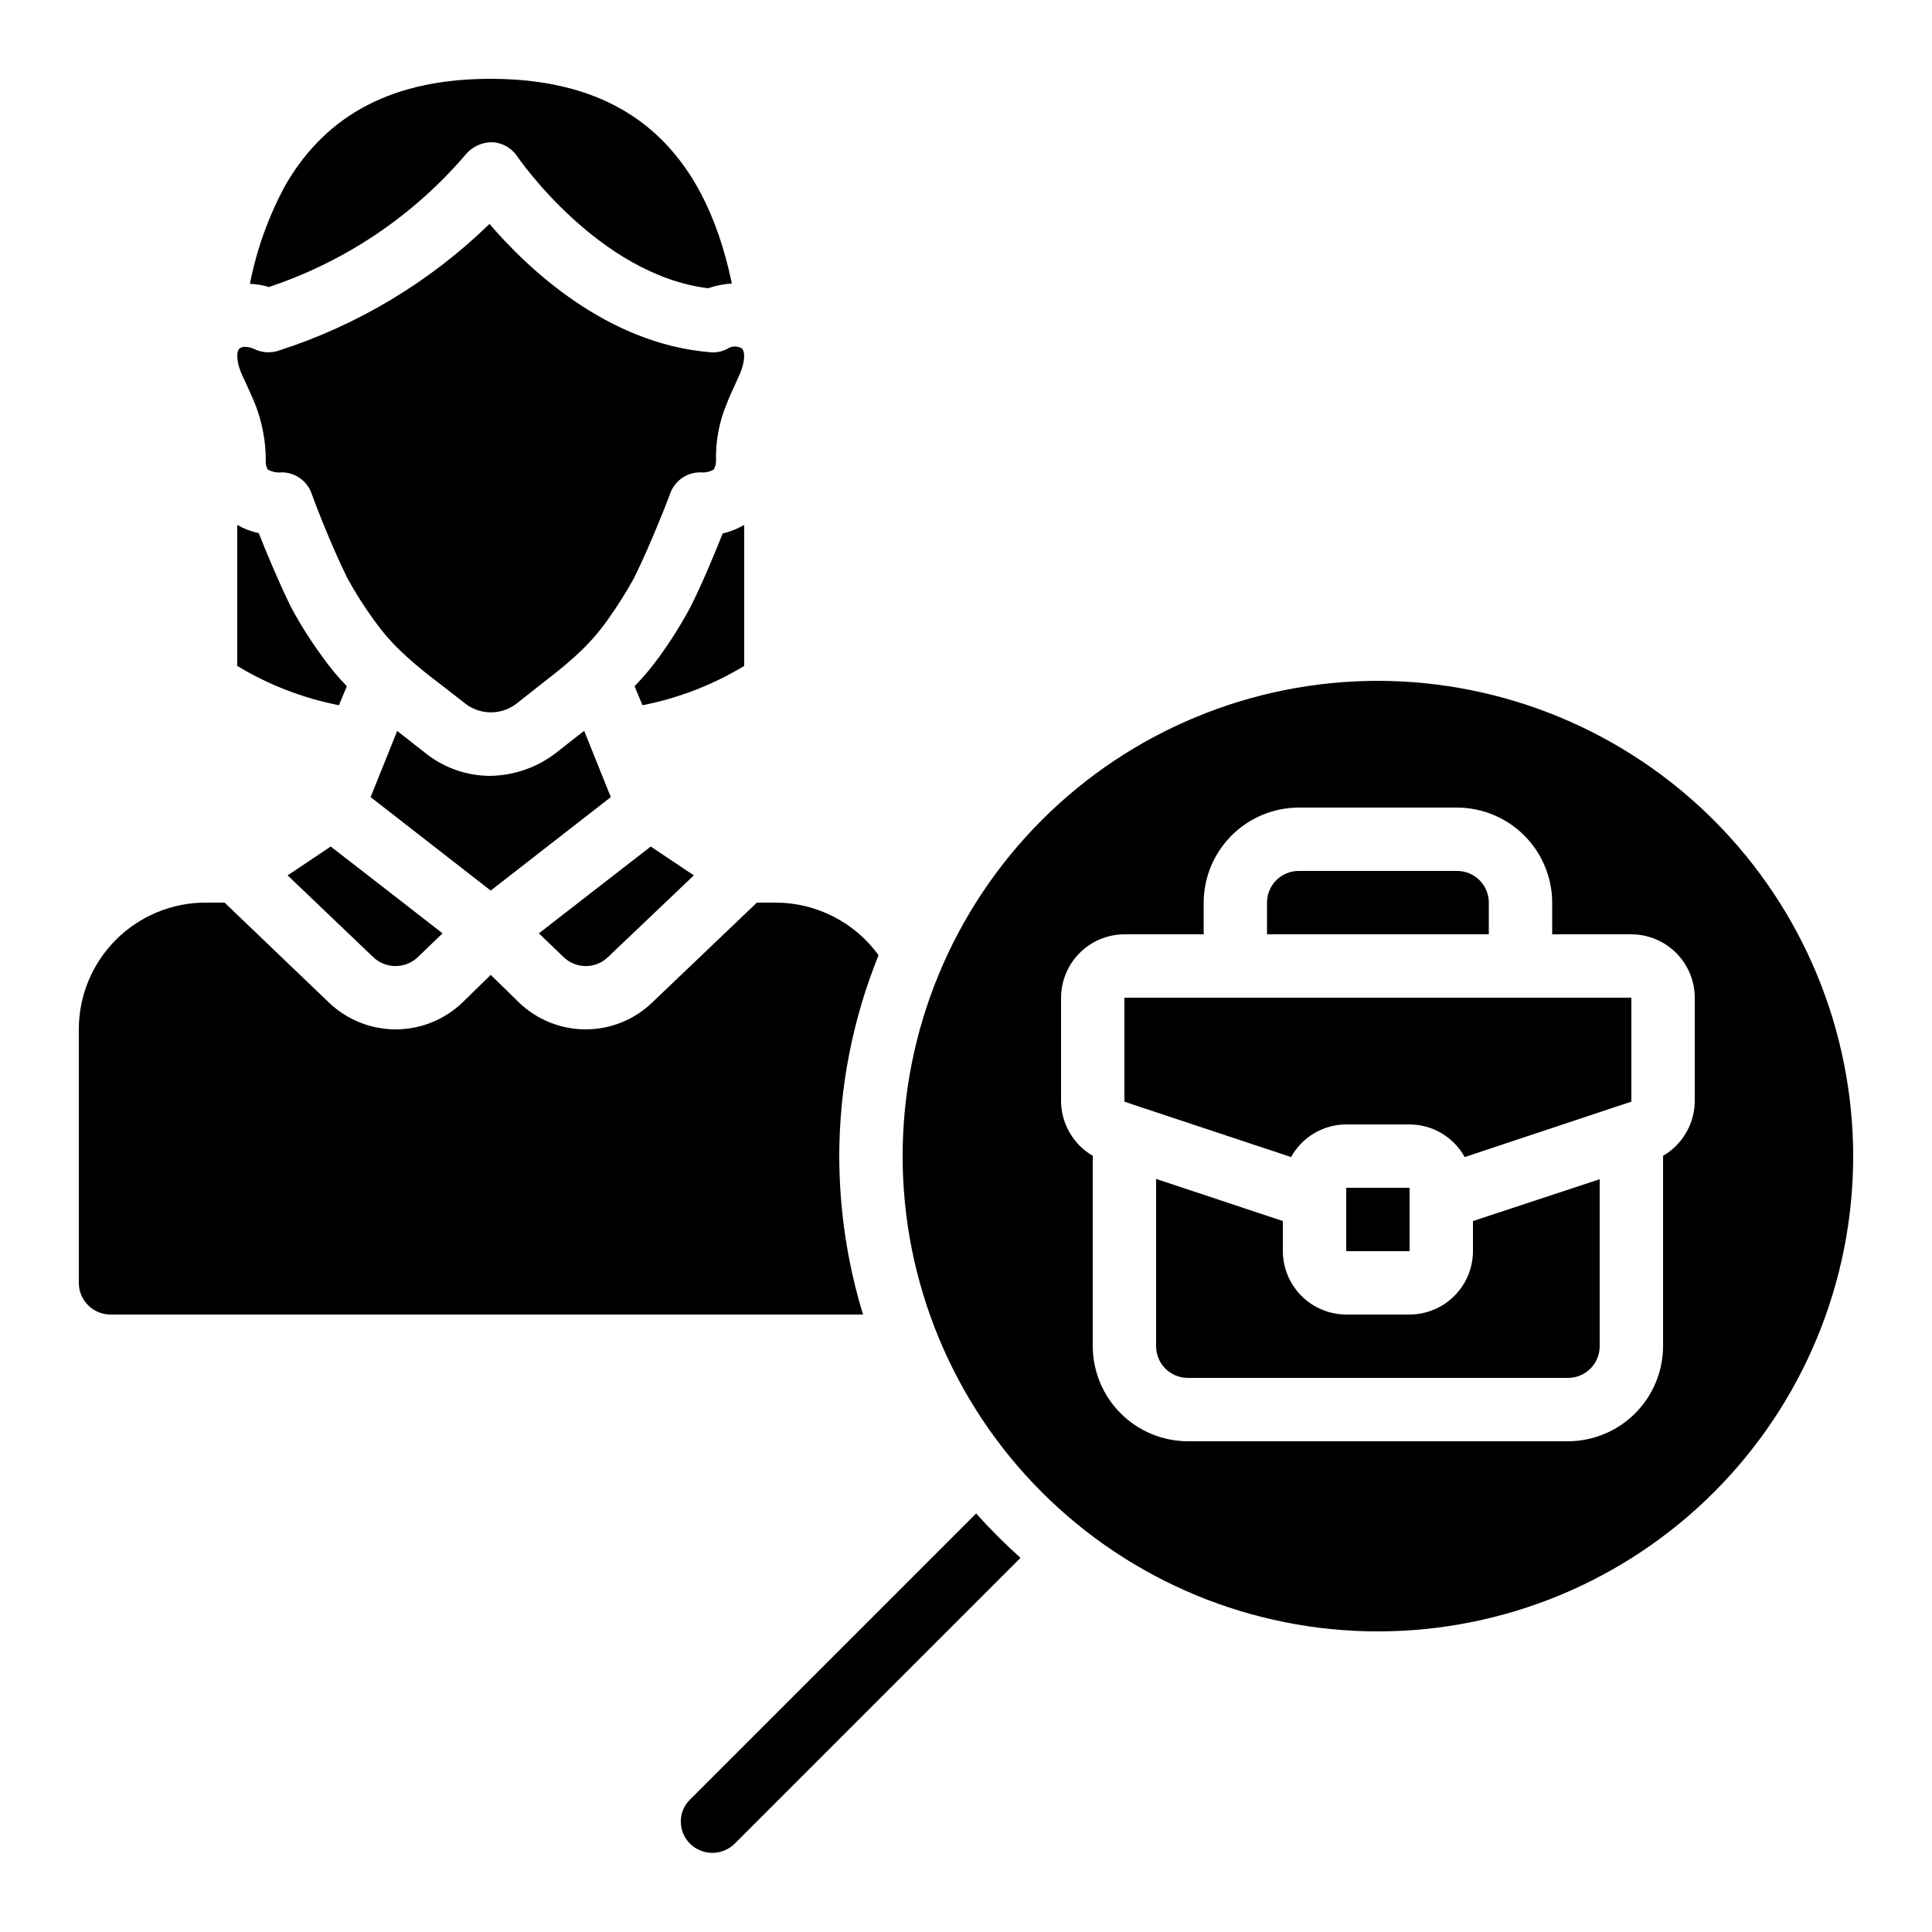
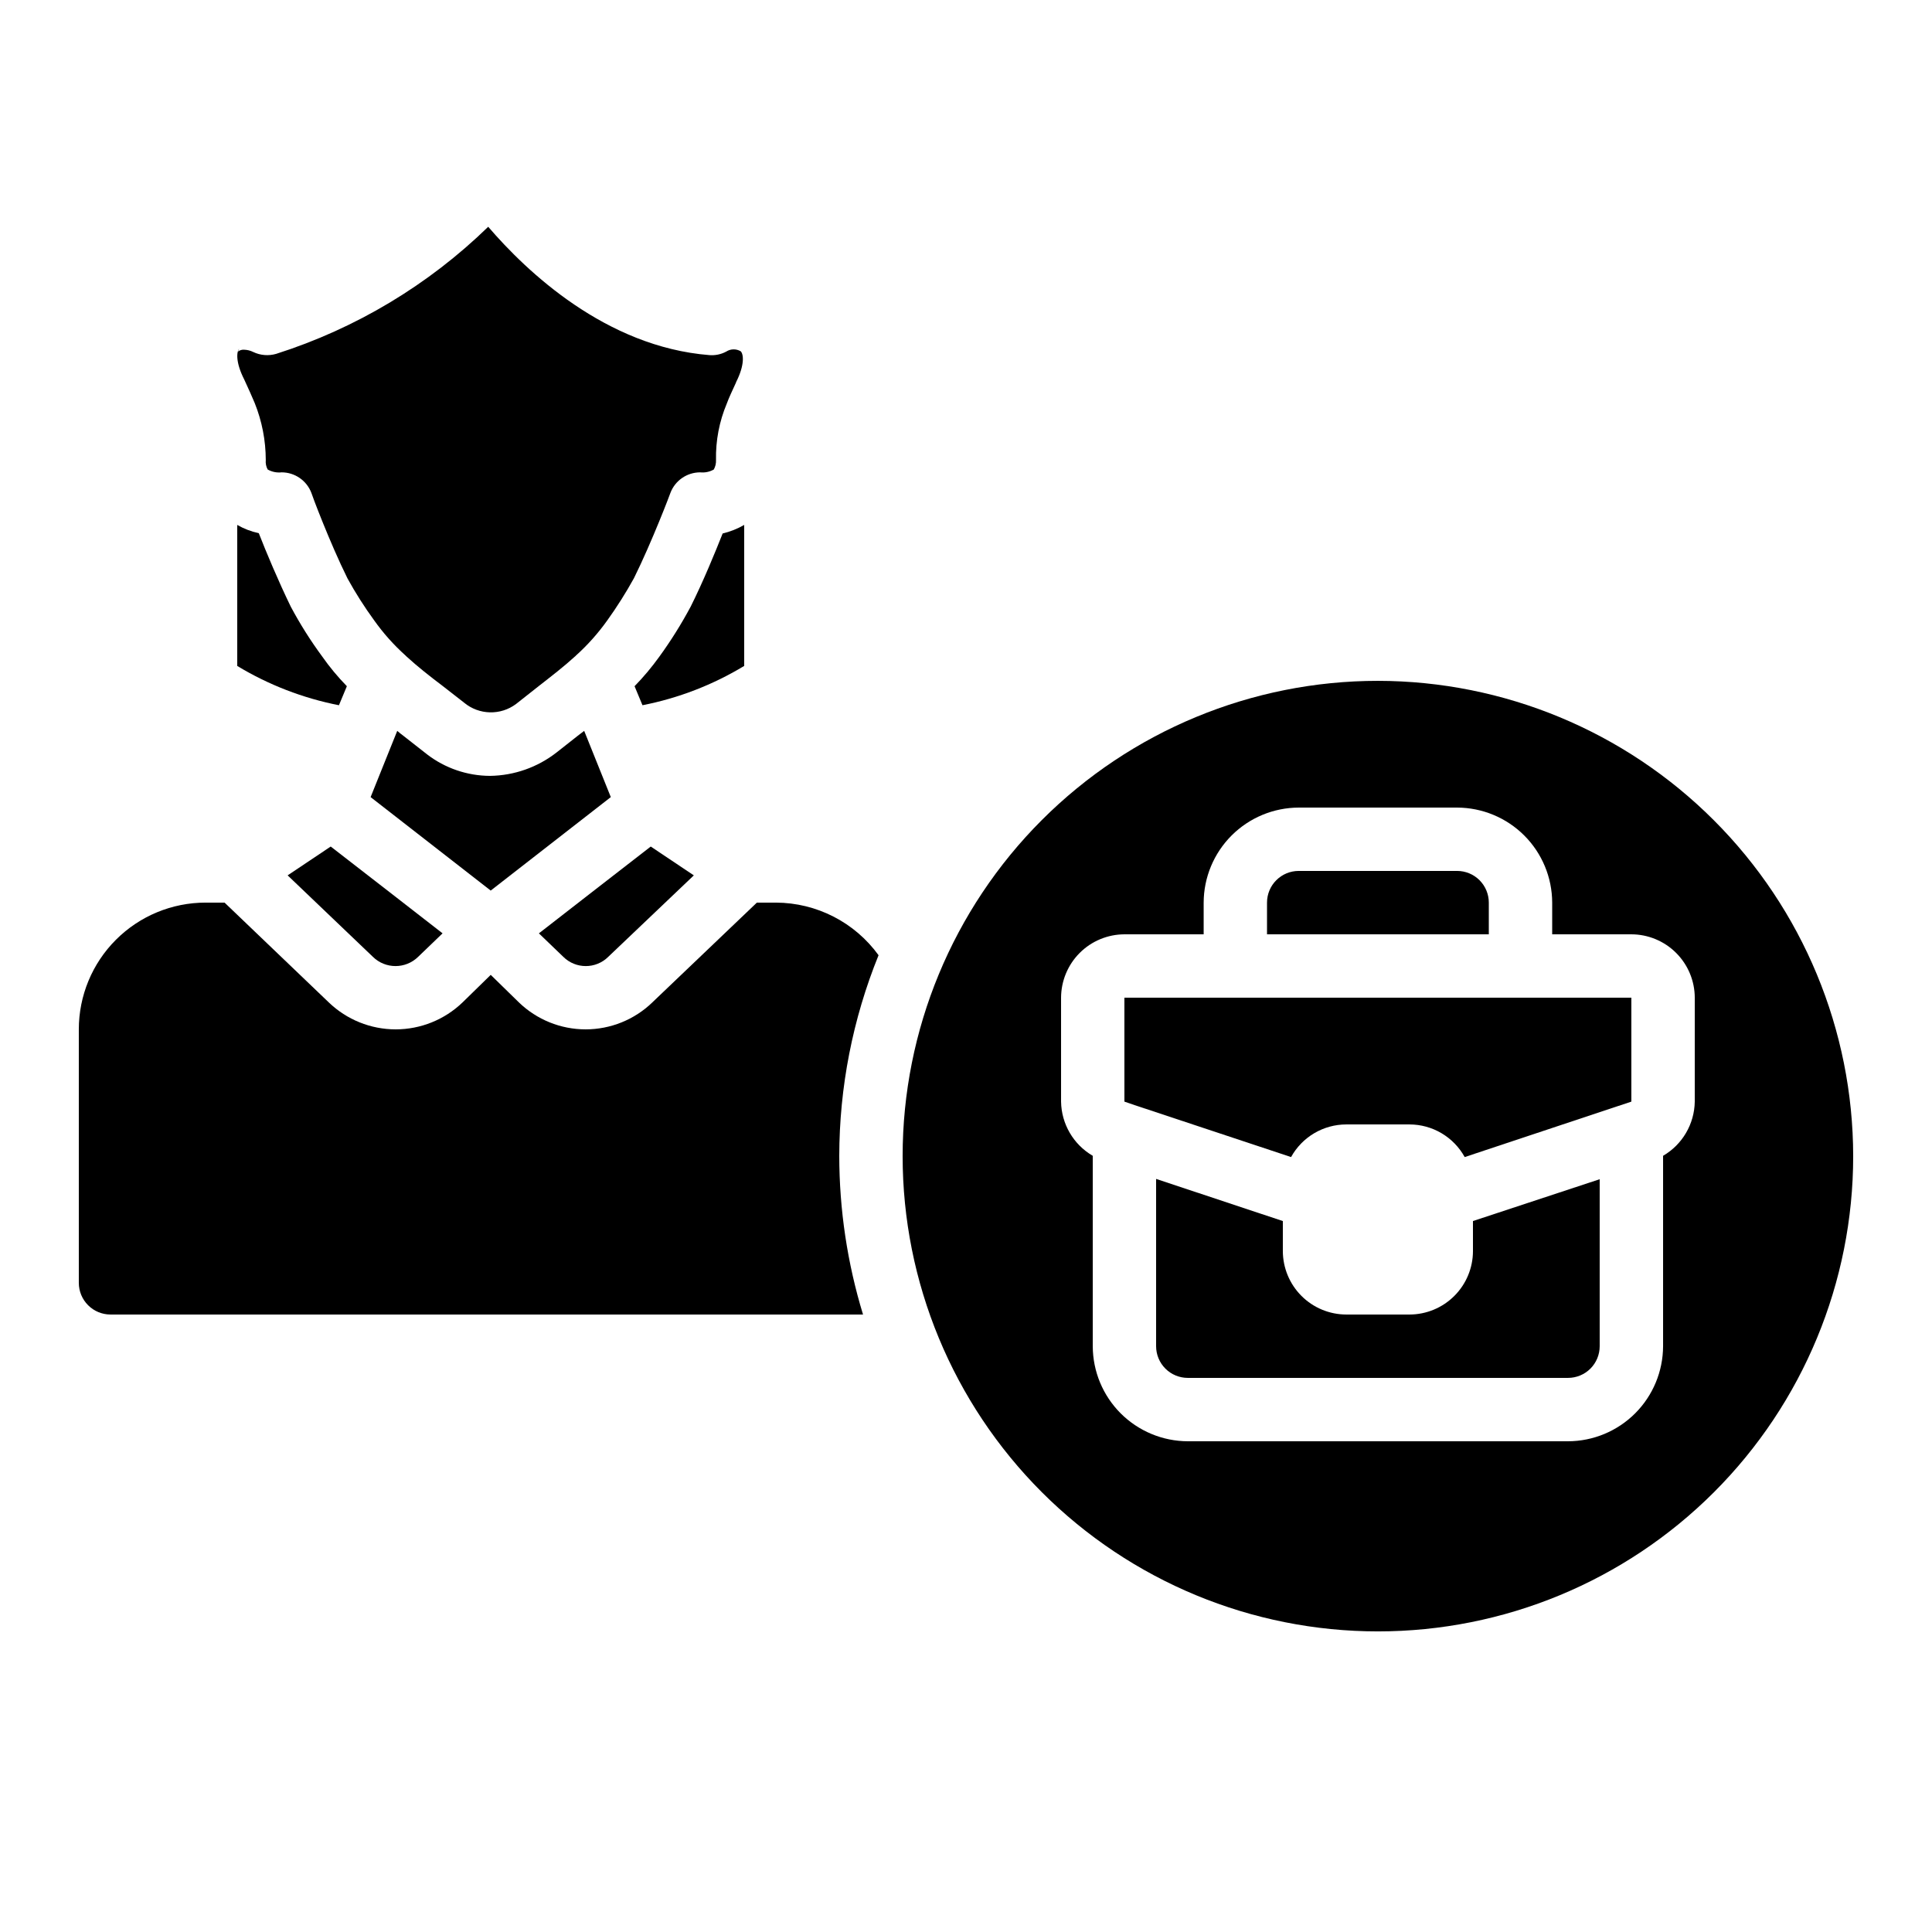
<svg xmlns="http://www.w3.org/2000/svg" fill="#000000" width="800px" height="800px" version="1.1" viewBox="144 144 512 512">
  <g>
    <path d="m173.29 492.36h199.42c-4.156-13.605-6.277-27.754-6.297-41.984 0.023-18.25 3.559-36.324 10.414-53.234-6.324-8.727-16.434-13.906-27.207-13.941h-5.039l-27.711 26.449 0.004 0.004c-4.746 4.578-11.082 7.137-17.676 7.137s-12.93-2.559-17.676-7.137l-7.473-7.305-7.473 7.305c-4.762 4.578-11.113 7.137-17.719 7.137s-12.957-2.559-17.719-7.137l-27.625-26.453h-5.035c-8.91 0-17.453 3.539-23.75 9.84-6.301 6.297-9.84 14.84-9.84 23.75v67.176-0.004c0 2.231 0.887 4.363 2.461 5.938 1.574 1.578 3.711 2.461 5.938 2.461z" />
-     <path d="m207.38 236.43c-0.672 0.754-1.008 3.527 1.344 8.145 1.176 2.519 2.016 4.449 2.769 6.215v-0.004c1.93 4.809 2.93 9.938 2.941 15.117-0.09 0.871 0.086 1.75 0.504 2.519 1.121 0.633 2.414 0.898 3.695 0.754 3.508 0.004 6.648 2.176 7.891 5.457 0 0.168 4.785 13.016 9.574 22.672 2.113 3.84 4.469 7.543 7.051 11.086 2.414 3.406 5.203 6.531 8.312 9.32l0.25 0.25c2.938 2.688 6.129 5.207 9.574 7.809l5.711 4.449v0.004c3.961 3.281 9.656 3.422 13.77 0.336l5.961-4.703c3.441-2.688 6.719-5.207 9.656-7.894 0.082-0.082 0.168-0.082 0.168-0.168h0.004c3.137-2.812 5.953-5.969 8.395-9.402 2.57-3.582 4.926-7.312 7.055-11.168 4.785-9.656 9.656-22.504 9.656-22.586v-0.004c1.242-3.281 4.383-5.453 7.894-5.457 1.25 0.133 2.516-0.129 3.609-0.754 0.426-0.77 0.629-1.641 0.586-2.519-0.105-5.129 0.867-10.223 2.856-14.949 0.586-1.594 1.426-3.359 2.352-5.375l0.336-0.754c0.066-0.066 0.094-0.16 0.086-0.25 2.352-4.617 2.016-7.473 1.258-8.23-1.199-0.711-2.695-0.68-3.863 0.086-1.363 0.727-2.906 1.047-4.449 0.922-27.457-2.184-48.449-22.168-58.609-34.008-15.859 15.43-35.094 26.957-56.176 33.672-2.035 0.594-4.219 0.418-6.129-0.504-0.734-0.363-1.535-0.562-2.352-0.586-0.605-0.055-1.203 0.125-1.68 0.504z" />
+     <path d="m207.38 236.43c-0.672 0.754-1.008 3.527 1.344 8.145 1.176 2.519 2.016 4.449 2.769 6.215v-0.004c1.93 4.809 2.93 9.938 2.941 15.117-0.09 0.871 0.086 1.75 0.504 2.519 1.121 0.633 2.414 0.898 3.695 0.754 3.508 0.004 6.648 2.176 7.891 5.457 0 0.168 4.785 13.016 9.574 22.672 2.113 3.84 4.469 7.543 7.051 11.086 2.414 3.406 5.203 6.531 8.312 9.32l0.25 0.25c2.938 2.688 6.129 5.207 9.574 7.809l5.711 4.449v0.004c3.961 3.281 9.656 3.422 13.77 0.336l5.961-4.703c3.441-2.688 6.719-5.207 9.656-7.894 0.082-0.082 0.168-0.082 0.168-0.168h0.004c3.137-2.812 5.953-5.969 8.395-9.402 2.57-3.582 4.926-7.312 7.055-11.168 4.785-9.656 9.656-22.504 9.656-22.586v-0.004c1.242-3.281 4.383-5.453 7.894-5.457 1.25 0.133 2.516-0.129 3.609-0.754 0.426-0.77 0.629-1.641 0.586-2.519-0.105-5.129 0.867-10.223 2.856-14.949 0.586-1.594 1.426-3.359 2.352-5.375c0.066-0.066 0.094-0.16 0.086-0.25 2.352-4.617 2.016-7.473 1.258-8.23-1.199-0.711-2.695-0.68-3.863 0.086-1.363 0.727-2.906 1.047-4.449 0.922-27.457-2.184-48.449-22.168-58.609-34.008-15.859 15.43-35.094 26.957-56.176 33.672-2.035 0.594-4.219 0.418-6.129-0.504-0.734-0.363-1.535-0.562-2.352-0.586-0.605-0.055-1.203 0.125-1.68 0.504z" />
    <path d="m509.16 324.43c-33.402 0-65.441 13.27-89.062 36.891-23.617 23.621-36.891 55.66-36.891 89.062 0 33.406 13.273 65.441 36.891 89.062 23.621 23.621 55.66 36.891 89.062 36.891 33.406 0 65.441-13.27 89.062-36.891s36.891-55.656 36.891-89.062c-0.039-33.391-13.324-65.406-36.934-89.016-23.613-23.613-55.625-36.895-89.02-36.938zm83.969 111.51c-0.086 5.926-3.273 11.375-8.395 14.359v50.465c-0.023 6.672-2.684 13.07-7.402 17.789s-11.113 7.379-17.789 7.398h-100.76c-6.676-0.02-13.07-2.68-17.793-7.398-4.719-4.719-7.379-11.117-7.398-17.789v-50.465c-5.125-2.984-8.309-8.434-8.398-14.359v-27.543c0.016-4.449 1.789-8.711 4.934-11.859 3.148-3.148 7.41-4.922 11.863-4.934h20.992v-8.398c0.02-6.672 2.68-13.07 7.398-17.789s11.117-7.379 17.789-7.398h41.984c6.676 0.02 13.07 2.68 17.793 7.398 4.719 4.719 7.379 11.117 7.398 17.789v8.398h20.992c4.449 0.012 8.715 1.785 11.859 4.934 3.148 3.148 4.922 7.41 4.934 11.859z" />
-     <path d="m402.68 545.09-75.738 75.742c-1.617 1.523-2.531 3.652-2.519 5.875-0.004 2.207 0.871 4.324 2.438 5.879 3.273 3.258 8.562 3.258 11.84 0l75.738-75.738c-4.125-3.707-8.051-7.629-11.758-11.758z" />
    <path d="m206.87 320.48c8.305 5.023 17.43 8.547 26.953 10.414l2.098-5.039h0.004c-2.394-2.449-4.586-5.09-6.551-7.894-3.086-4.188-5.863-8.594-8.312-13.184-3.273-6.719-6.551-14.527-8.48-19.48-2.004-0.426-3.934-1.164-5.711-2.184z" />
-     <path d="m267.33 185.04c1.711-2.094 4.266-3.324 6.969-3.359 2.703 0.078 5.207 1.453 6.719 3.695 0.25 0.336 21.496 31.402 50.633 35.016 2.031-0.699 4.152-1.125 6.297-1.258-7.555-36.445-28.547-54.246-63.898-54.246-25.527 0-43.246 9.152-54.246 27.879-4.535 8.27-7.766 17.191-9.57 26.449 1.707 0.074 3.398 0.355 5.039 0.84 20.211-6.731 38.207-18.832 52.059-35.016z" />
    <path d="m538.55 383.2c0-2.227-0.887-4.359-2.461-5.938-1.574-1.574-3.711-2.457-5.938-2.457h-41.984c-4.637 0-8.395 3.758-8.395 8.395v8.398h58.777z" />
    <path d="m254.82 397.56 6.465-6.215-13.938-10.832-15.703-12.172-11.418 7.641 22.586 21.578c3.332 3.277 8.676 3.277 12.008 0z" />
    <path d="m534.35 475.57c-0.012 4.449-1.785 8.715-4.934 11.859-3.144 3.148-7.41 4.922-11.859 4.934h-16.793c-4.449-0.012-8.715-1.785-11.863-4.934-3.144-3.144-4.918-7.41-4.934-11.859v-7.977l-33.586-11.168v44.336c0 2.227 0.887 4.363 2.461 5.938 1.574 1.574 3.711 2.457 5.938 2.457h100.76c2.227 0 4.363-0.883 5.938-2.457 1.574-1.574 2.457-3.711 2.457-5.938v-44.254l-33.586 11.082z" />
-     <path d="m500.76 458.78h16.793v16.793h-16.793z" />
    <path d="m441.98 435.94 2.688 0.922 41.48 13.77-0.004 0.004c1.445-2.613 3.559-4.793 6.129-6.316 2.57-1.52 5.496-2.324 8.484-2.332h16.793c2.984 0.008 5.914 0.812 8.48 2.332 2.57 1.523 4.688 3.703 6.129 6.316l44.168-14.695v-27.543h-134.35z" />
    <path d="m305.87 355.24-7.055-17.551c-0.586 0.418-1.176 0.922-1.762 1.344l-5.543 4.367c-5.043 3.941-11.234 6.125-17.633 6.215-6.047-0.02-11.918-2.023-16.711-5.711l-6.215-4.871c-0.586-0.418-1.176-0.922-1.68-1.344l-7.055 17.551 31.828 24.773z" />
    <path d="m305.2 397.56 22.672-21.578-11.418-7.641-15.703 12.176-13.938 10.832 6.465 6.215-0.004-0.004c3.301 3.277 8.625 3.277 11.926 0z" />
    <path d="m341.22 283.11c-1.785 1.027-3.711 1.793-5.711 2.269-1.93 4.871-5.121 12.68-8.48 19.398v-0.004c-2.465 4.609-5.242 9.043-8.312 13.27-1.988 2.762-4.176 5.371-6.551 7.809l2.098 5.039c9.527-1.867 18.648-5.391 26.957-10.414z" />
  </g>
</svg>